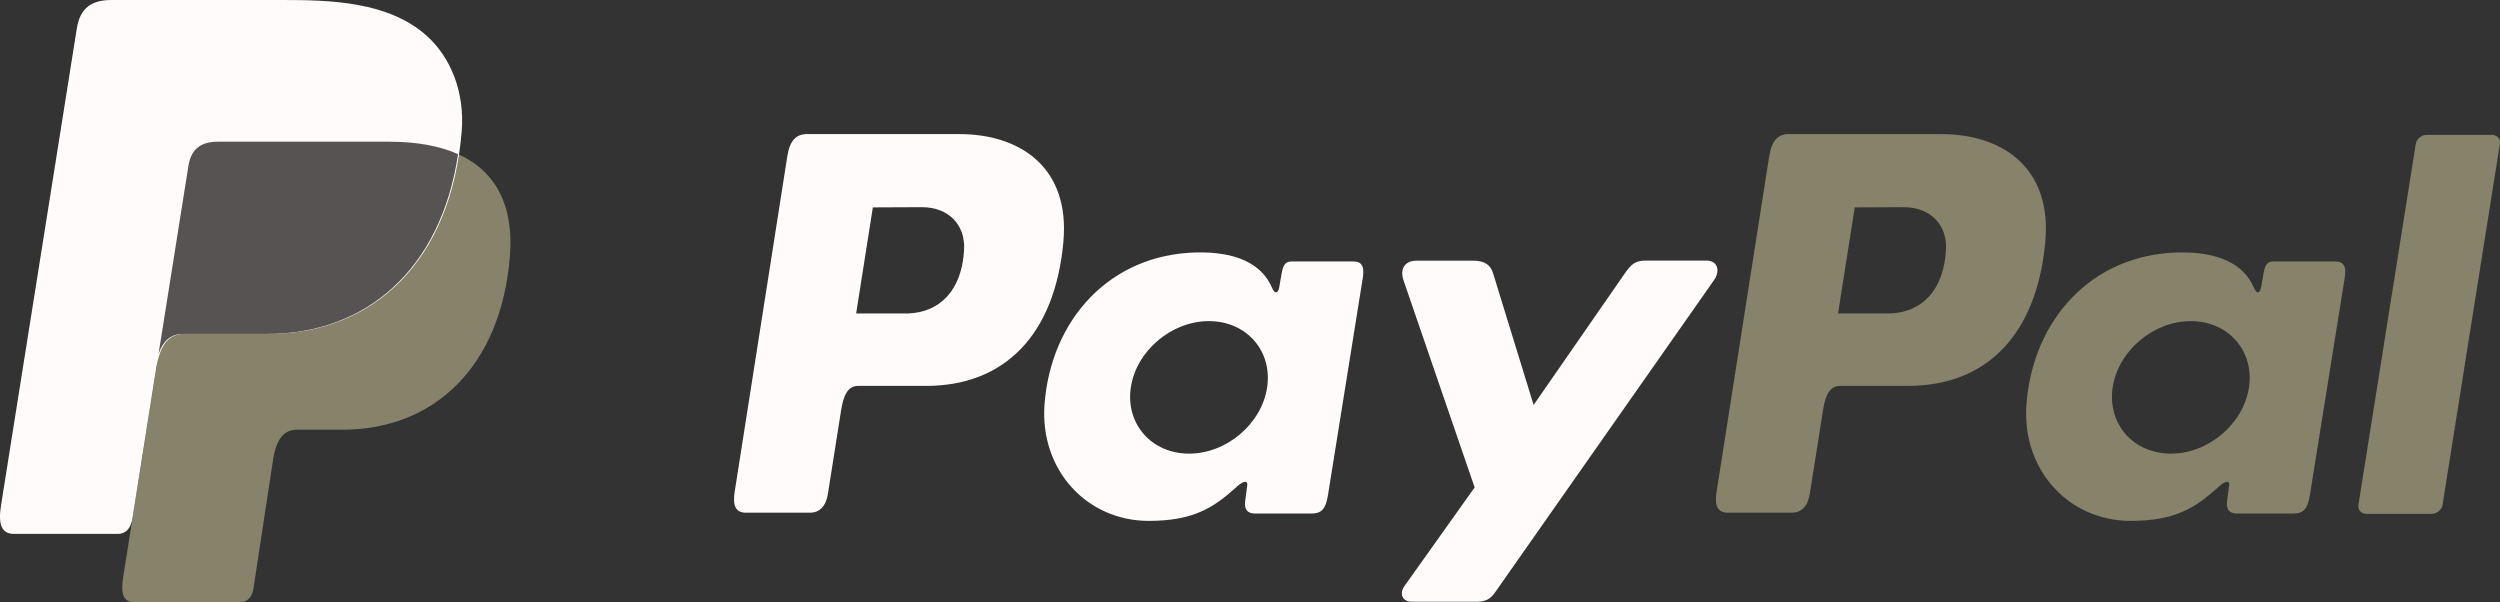
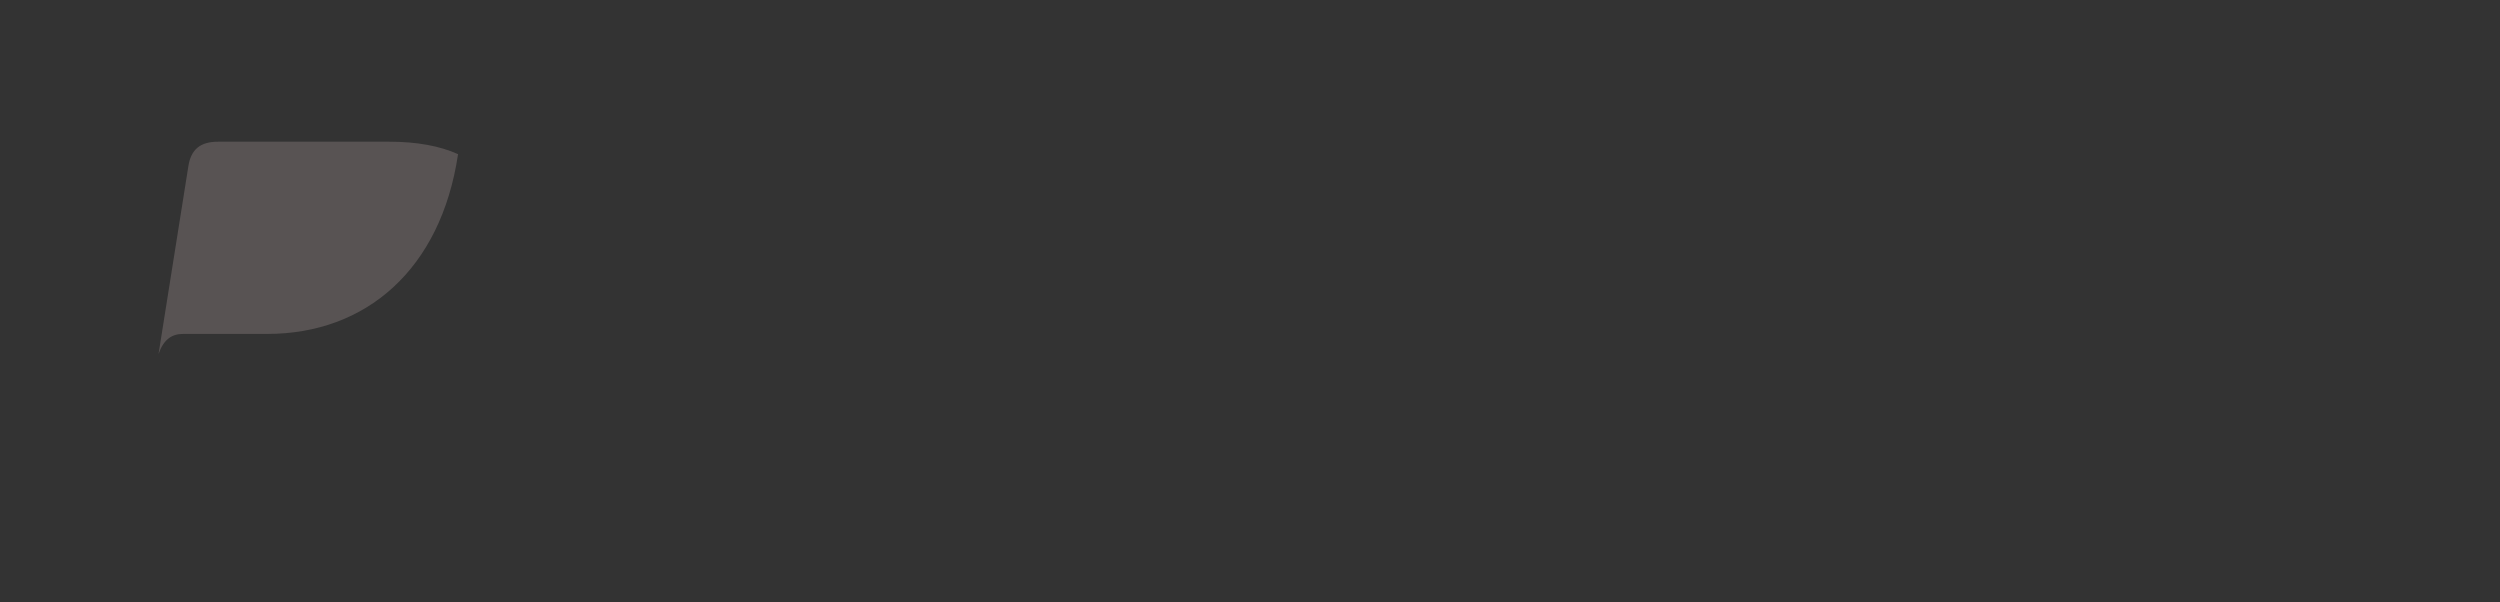
<svg xmlns="http://www.w3.org/2000/svg" width="137" height="33" viewBox="0 0 137 33" fill="none">
  <rect x="0" y="0" width="137" height="33" fill="#333333" stroke="none" />
-   <path fill-rule="evenodd" clip-rule="evenodd" d="M11.955 7.765H21.316C26.343 7.765 28.235 10.293 27.944 14.018C27.461 20.154 23.729 23.547 18.779 23.547H16.281C15.601 23.547 15.145 23.992 14.962 25.205L13.891 32.241C13.82 32.699 13.579 32.967 13.217 33H7.346C6.793 33 6.598 32.578 6.743 31.669L10.327 9.101C10.471 8.198 10.969 7.768 11.957 7.768L11.955 7.765Z" fill="#86836A" />
-   <path fill-rule="evenodd" clip-rule="evenodd" d="M52.596 7.349C55.757 7.349 58.671 9.053 58.27 13.298C57.797 18.332 55.069 21.135 50.778 21.147H47.034C46.496 21.147 46.234 21.584 46.093 22.481L45.369 27.063C45.26 27.755 44.904 28.096 44.374 28.096H40.887C40.33 28.096 40.136 27.743 40.26 26.952L43.141 8.586C43.282 7.683 43.629 7.346 44.247 7.346H52.593L52.596 7.349ZM46.917 17.179H49.757C51.531 17.113 52.714 15.89 52.832 13.684C52.906 12.32 51.981 11.347 50.507 11.353L47.832 11.365L46.917 17.179ZM67.75 26.69C68.067 26.404 68.394 26.253 68.347 26.608L68.235 27.46C68.176 27.903 68.353 28.141 68.771 28.141H71.87C72.391 28.141 72.647 27.93 72.773 27.129L74.683 15.219C74.78 14.62 74.633 14.328 74.177 14.328H70.772C70.466 14.328 70.316 14.499 70.236 14.966L70.11 15.701C70.045 16.083 69.868 16.149 69.704 15.764C69.124 14.403 67.653 13.792 65.584 13.834C60.804 13.93 57.585 17.537 57.24 22.162C56.973 25.738 59.551 28.544 62.947 28.544C65.41 28.544 66.514 27.813 67.755 26.693L67.75 26.69ZM65.16 24.859C63.103 24.859 61.669 23.227 61.97 21.228C62.27 19.229 64.192 17.597 66.249 17.597C68.306 17.597 69.739 19.229 69.439 21.228C69.139 23.227 67.217 24.859 65.16 24.859ZM77.617 14.286C76.97 14.286 76.705 14.758 76.911 15.357L80.81 26.711L76.967 32.112C76.646 32.563 76.893 32.976 77.347 32.976H80.878C81.405 32.976 81.661 32.843 81.929 32.464L93.924 15.357C94.295 14.831 94.118 14.28 93.515 14.28H90.178C89.604 14.277 89.374 14.502 89.045 14.975L84.042 22.192L81.817 14.963C81.678 14.518 81.352 14.286 80.751 14.286H77.617Z" fill="#FFFBFB" />
-   <path fill-rule="evenodd" clip-rule="evenodd" d="M106.405 7.349C109.566 7.349 112.479 9.053 112.079 13.298C111.605 18.332 108.877 21.135 104.586 21.147H100.843C100.304 21.147 100.042 21.584 99.901 22.481L99.177 27.063C99.068 27.755 98.712 28.096 98.182 28.096H94.695C94.139 28.096 93.945 27.743 94.068 26.952L96.949 8.586C97.091 7.683 97.438 7.346 98.056 7.346H106.402L106.405 7.349ZM100.725 17.179H103.565C105.34 17.113 106.523 15.89 106.64 13.684C106.714 12.32 105.787 11.347 104.316 11.353L101.64 11.365L100.725 17.179ZM121.558 26.69C121.876 26.404 122.203 26.253 122.156 26.608L122.044 27.46C121.985 27.903 122.161 28.141 122.579 28.141H125.678C126.199 28.141 126.455 27.93 126.582 27.129L128.492 15.219C128.589 14.62 128.442 14.328 127.986 14.328H124.581C124.274 14.328 124.124 14.499 124.045 14.966L123.918 15.701C123.854 16.083 123.677 16.149 123.512 15.764C122.932 14.403 121.461 13.792 119.392 13.834C114.613 13.93 111.393 17.537 111.049 22.162C110.781 25.738 113.359 28.544 116.755 28.544C119.219 28.544 120.322 27.813 121.564 26.693L121.558 26.69ZM118.965 24.859C116.908 24.859 115.475 23.227 115.775 21.228C116.075 19.229 117.997 17.597 120.054 17.597C122.111 17.597 123.545 19.229 123.244 21.228C122.944 23.227 121.023 24.859 118.968 24.859H118.965ZM133.256 28.159H129.681C129.395 28.159 129.198 27.939 129.242 27.668L132.385 7.882C132.429 7.611 132.697 7.391 132.98 7.391H136.555C136.841 7.391 137.038 7.611 136.994 7.882L133.851 27.668C133.807 27.939 133.539 28.159 133.256 28.159Z" fill="#86836A" />
-   <path fill-rule="evenodd" clip-rule="evenodd" d="M6.101 0H15.474C18.114 0 21.245 0.084 23.338 1.921C24.736 3.146 25.471 5.103 25.301 7.199C24.727 14.313 20.445 18.299 14.706 18.299H10.083C9.297 18.299 8.773 18.817 8.553 20.22L7.263 28.376C7.181 28.905 6.949 29.216 6.528 29.255H0.754C0.112 29.255 -0.114 28.767 0.053 27.713L4.212 1.547C4.379 0.5 4.956 0 6.101 0Z" fill="#FFFBFB" />
  <path fill-rule="evenodd" clip-rule="evenodd" d="M8.688 19.398L10.324 9.098C10.468 8.195 10.966 7.765 11.955 7.765H21.316C22.867 7.765 24.118 8.005 25.101 8.448C24.159 14.779 20.042 18.299 14.647 18.299H10.024C9.415 18.299 8.962 18.609 8.688 19.398Z" fill="#585353" />
</svg>